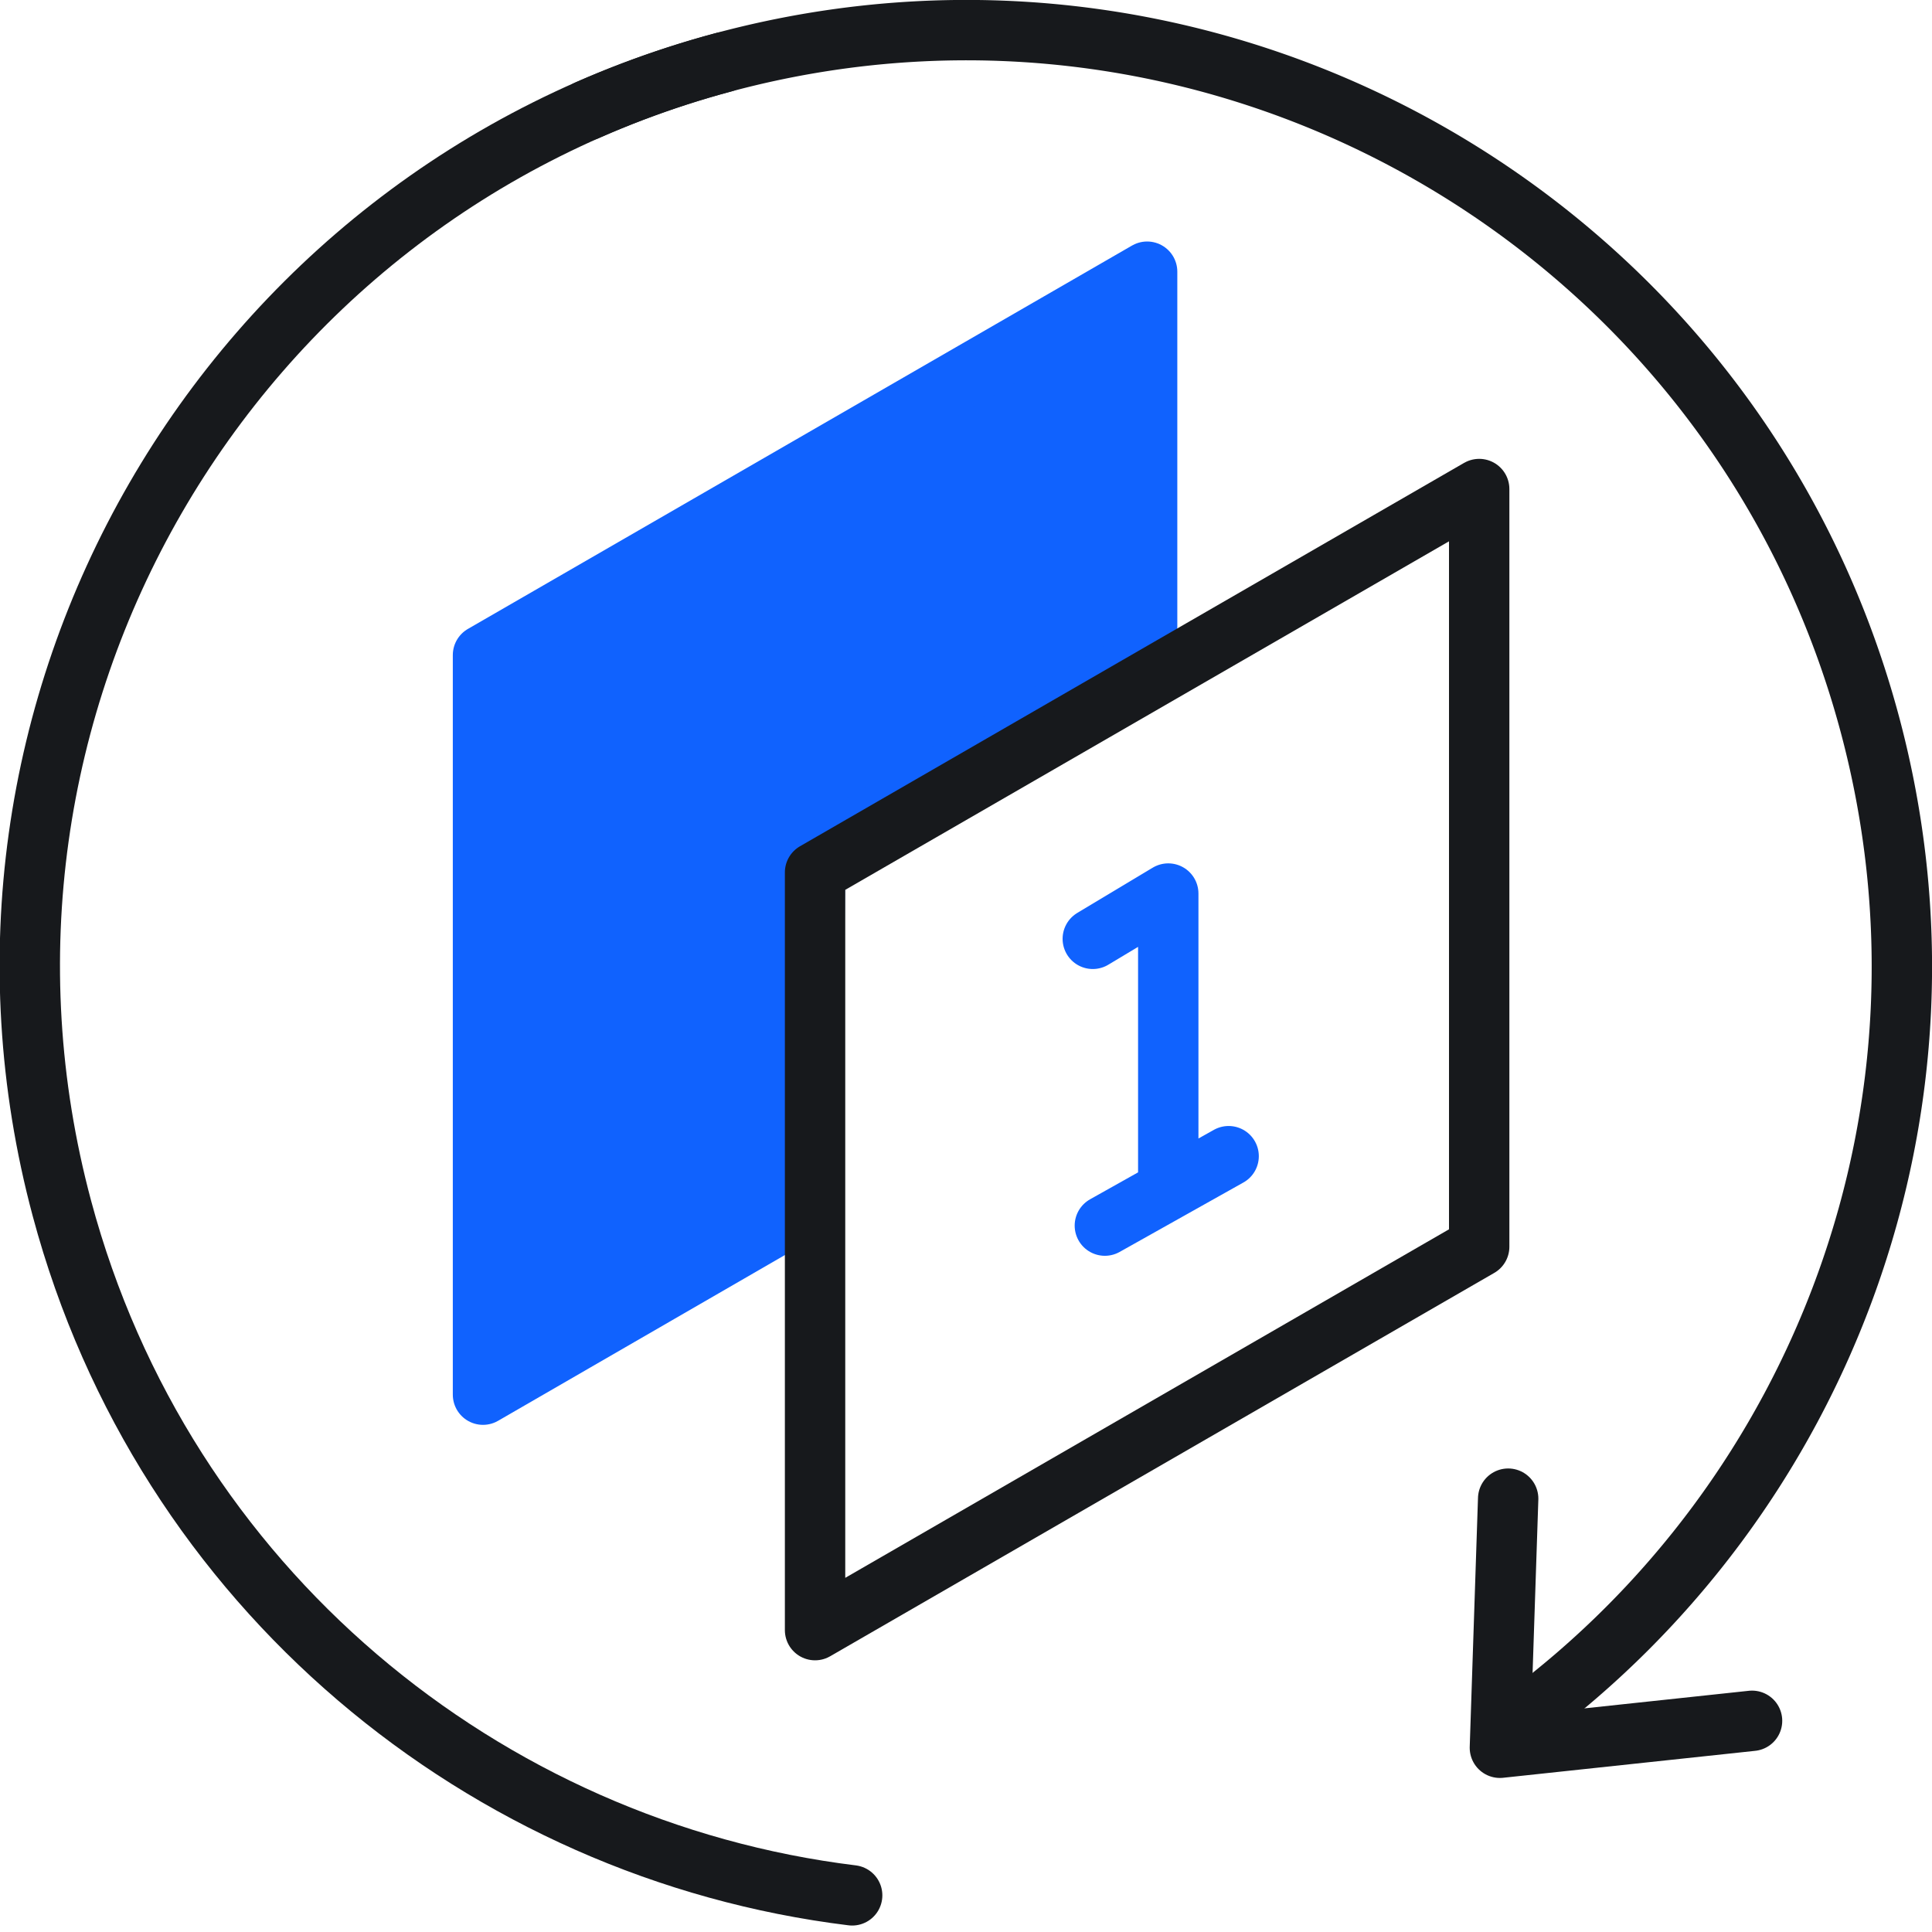
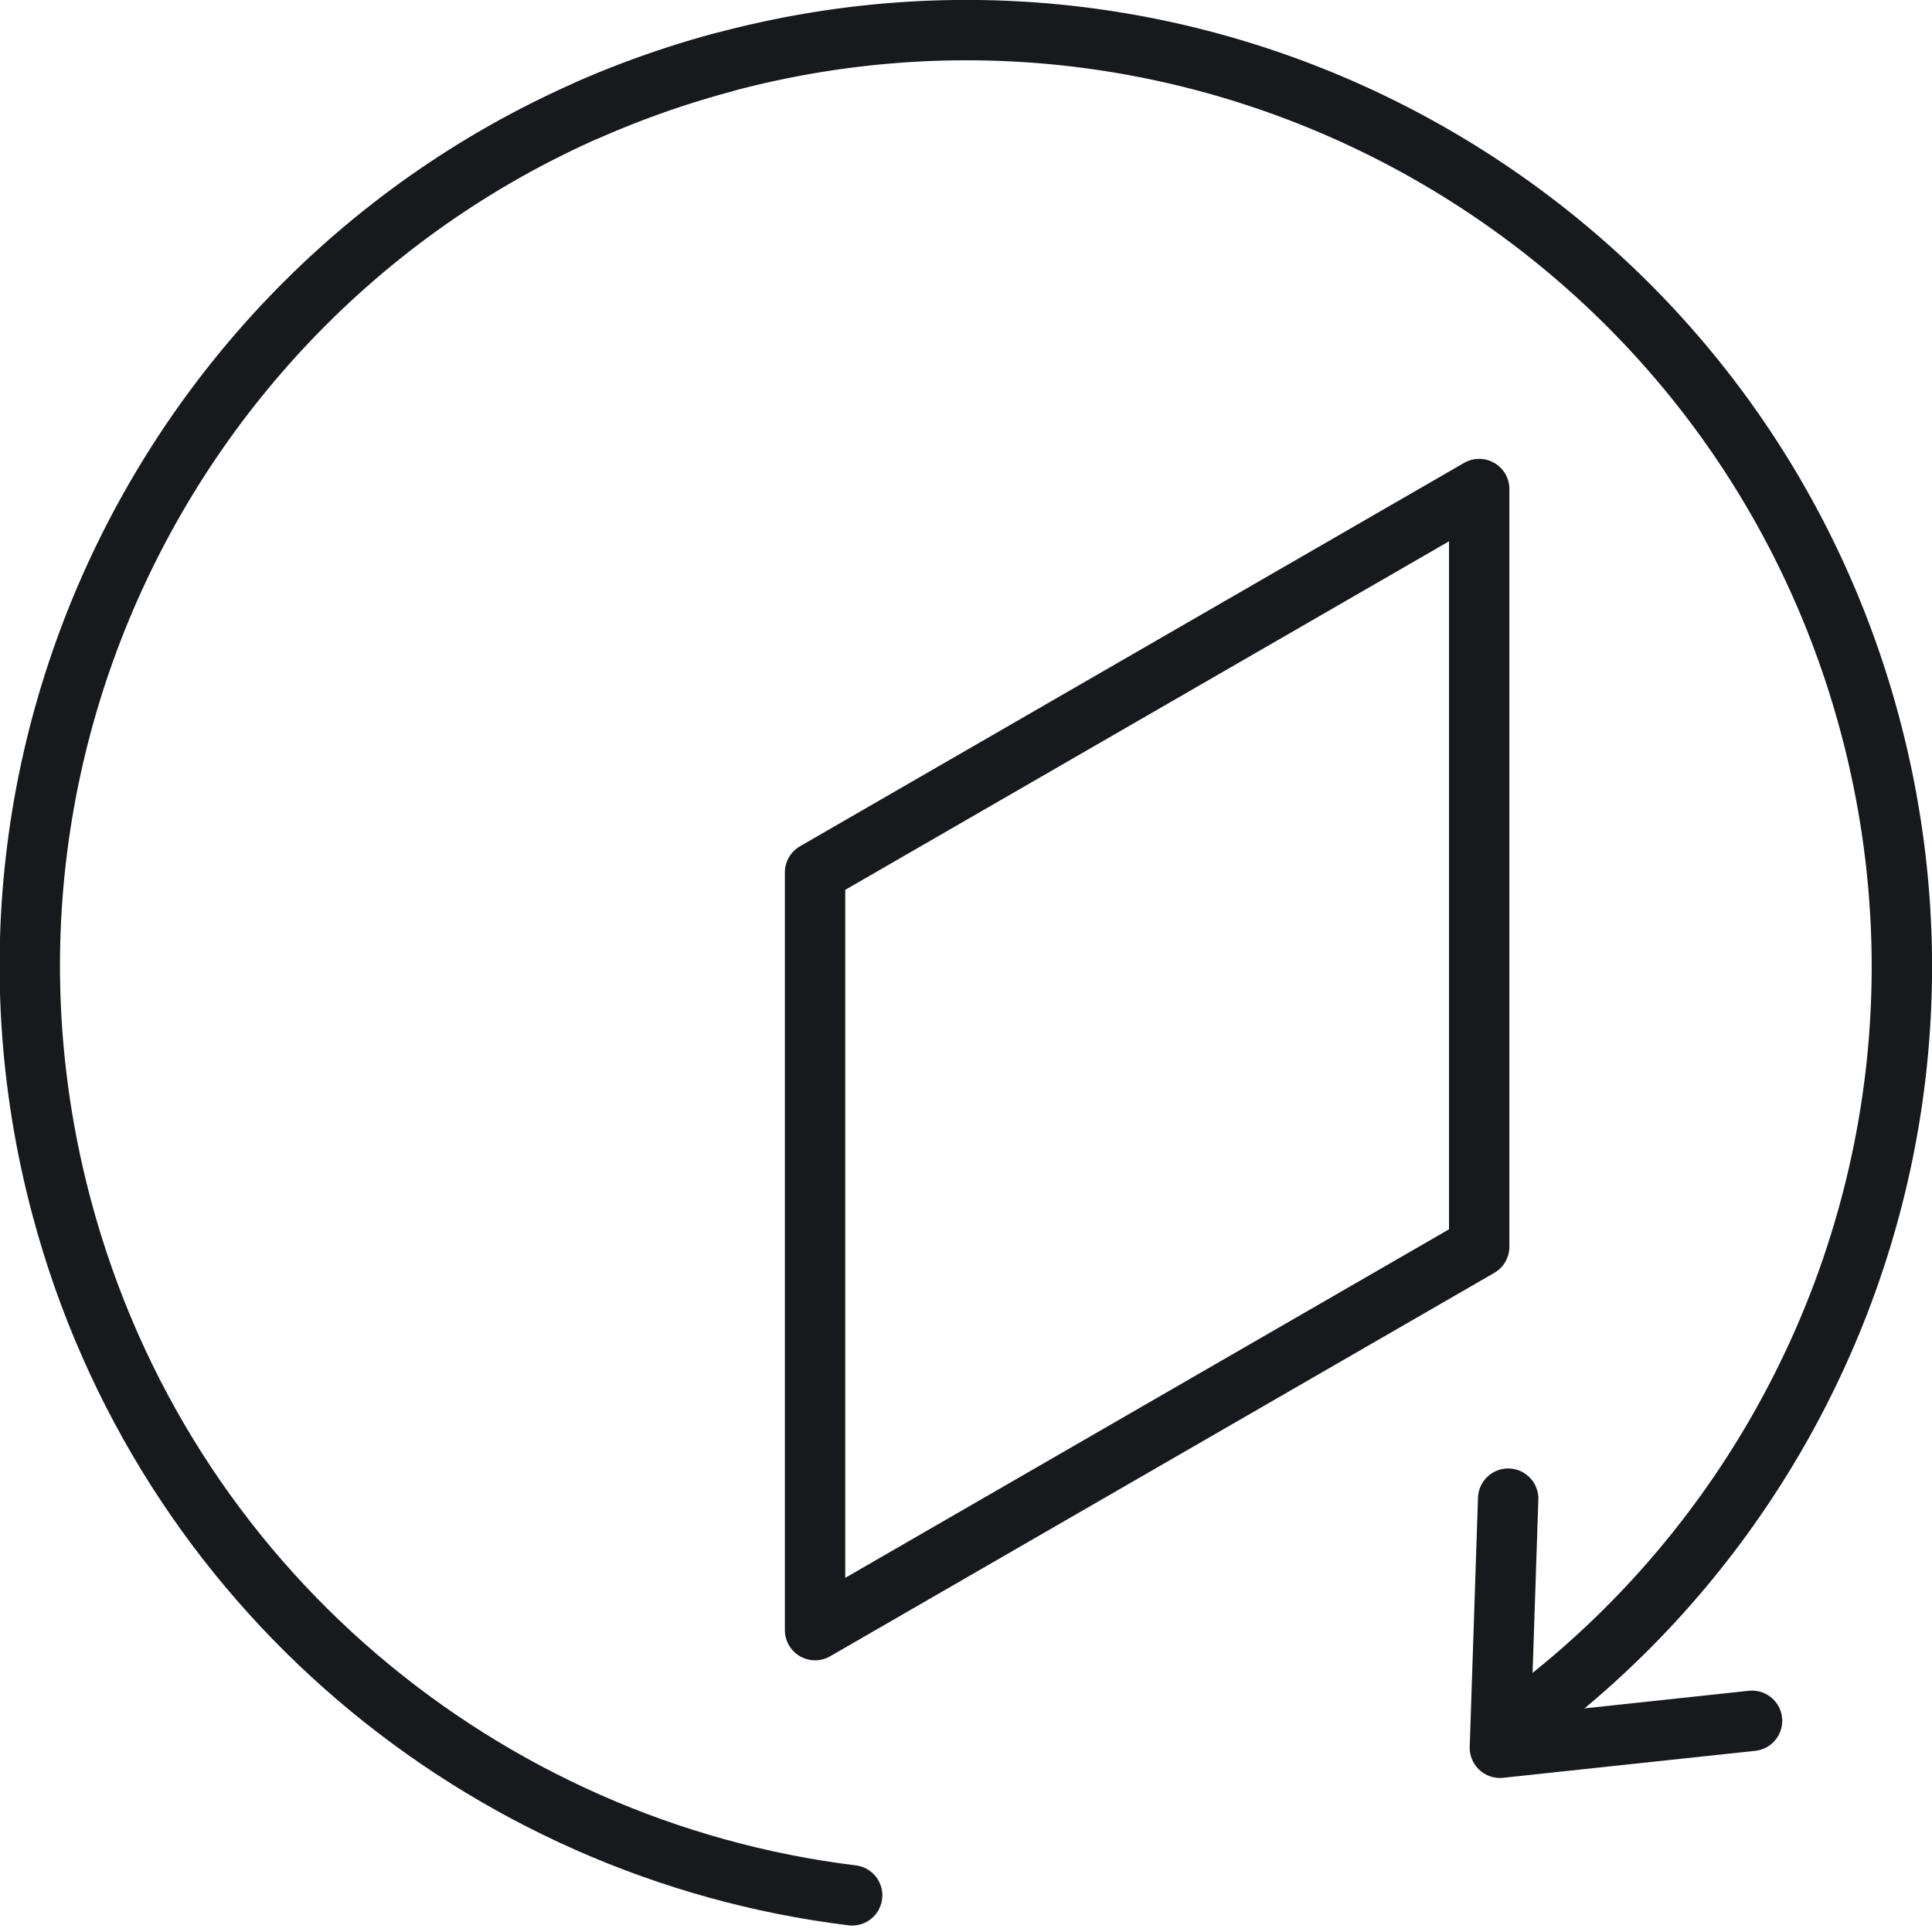
<svg xmlns="http://www.w3.org/2000/svg" class="svg-icon " width="64" height="64" fill="none" viewBox="0 0 64 64">
  <path stroke="#17191C" stroke-linecap="round" stroke-linejoin="round" stroke-width="2px" d="M23.971 2.062C7.434 6.493-2.38 23.492 2.051 40.03c3.37 12.575 14.004 21.262 26.178 22.756" fill="none" />
  <path stroke="#17191C" stroke-linecap="round" stroke-linejoin="round" stroke-width="2px" d="M19.457 3.65a31.24 31.24 0 0 1 4.514-1.588c16.537-4.431 33.536 5.383 37.967 21.92C65.335 36.66 60.36 49.61 50.403 56.96" fill="none" />
  <path stroke="#17191C" stroke-linecap="round" stroke-linejoin="round" stroke-width="2px" d="m49.96 49.645-.274 8.252 8.353-.893" fill="none" />
-   <path fill="#1062FE" stroke="#1062FE" stroke-linecap="round" stroke-linejoin="round" stroke-width="2px" d="M26.9 39.9 16 46.2V21.7L38 9v12.7l-11 6.5-.1 11.7Z" />
  <path stroke="#17191C" stroke-linecap="round" stroke-linejoin="round" stroke-width="2px" d="M49 41.3 27 54V28.9l22-12.7v25.1Z" fill="none" />
-   <path stroke="#1062FE" stroke-linecap="round" stroke-linejoin="round" stroke-width="2px" d="M38.7 39.3v-9.7l-2.5 1.5m4.5 7.2-4.1 2.3" fill="none" />
</svg>